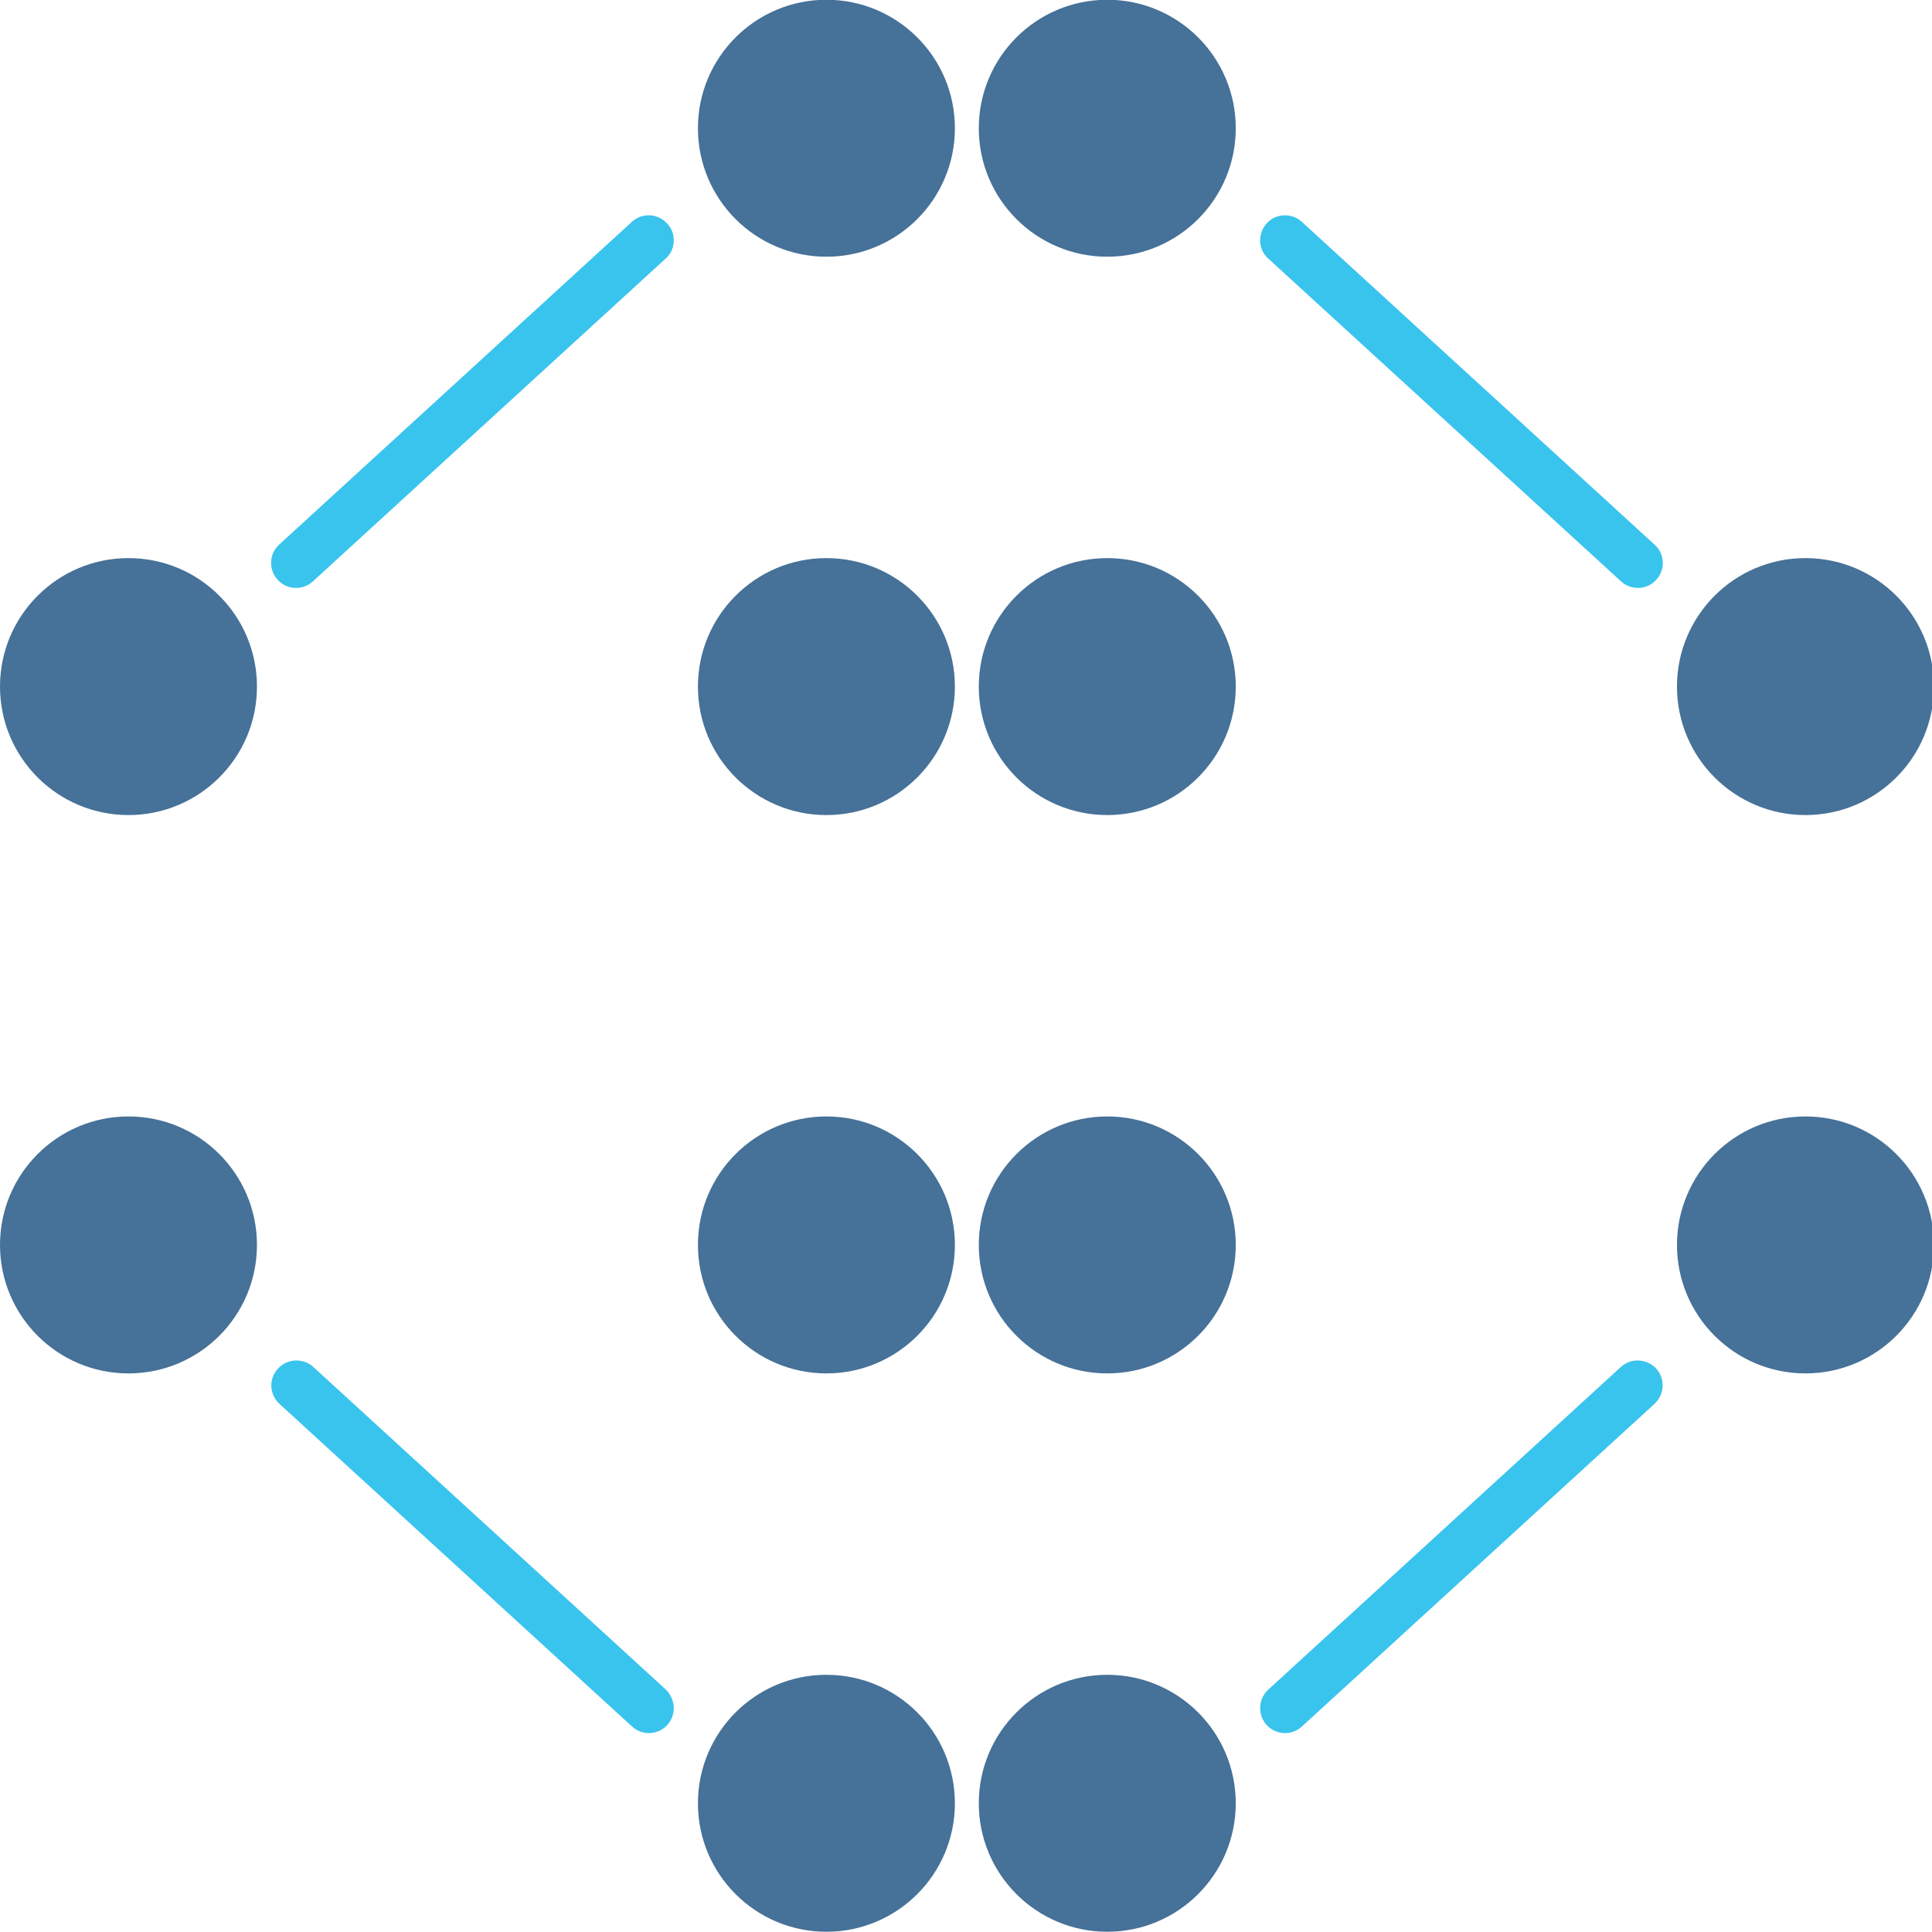
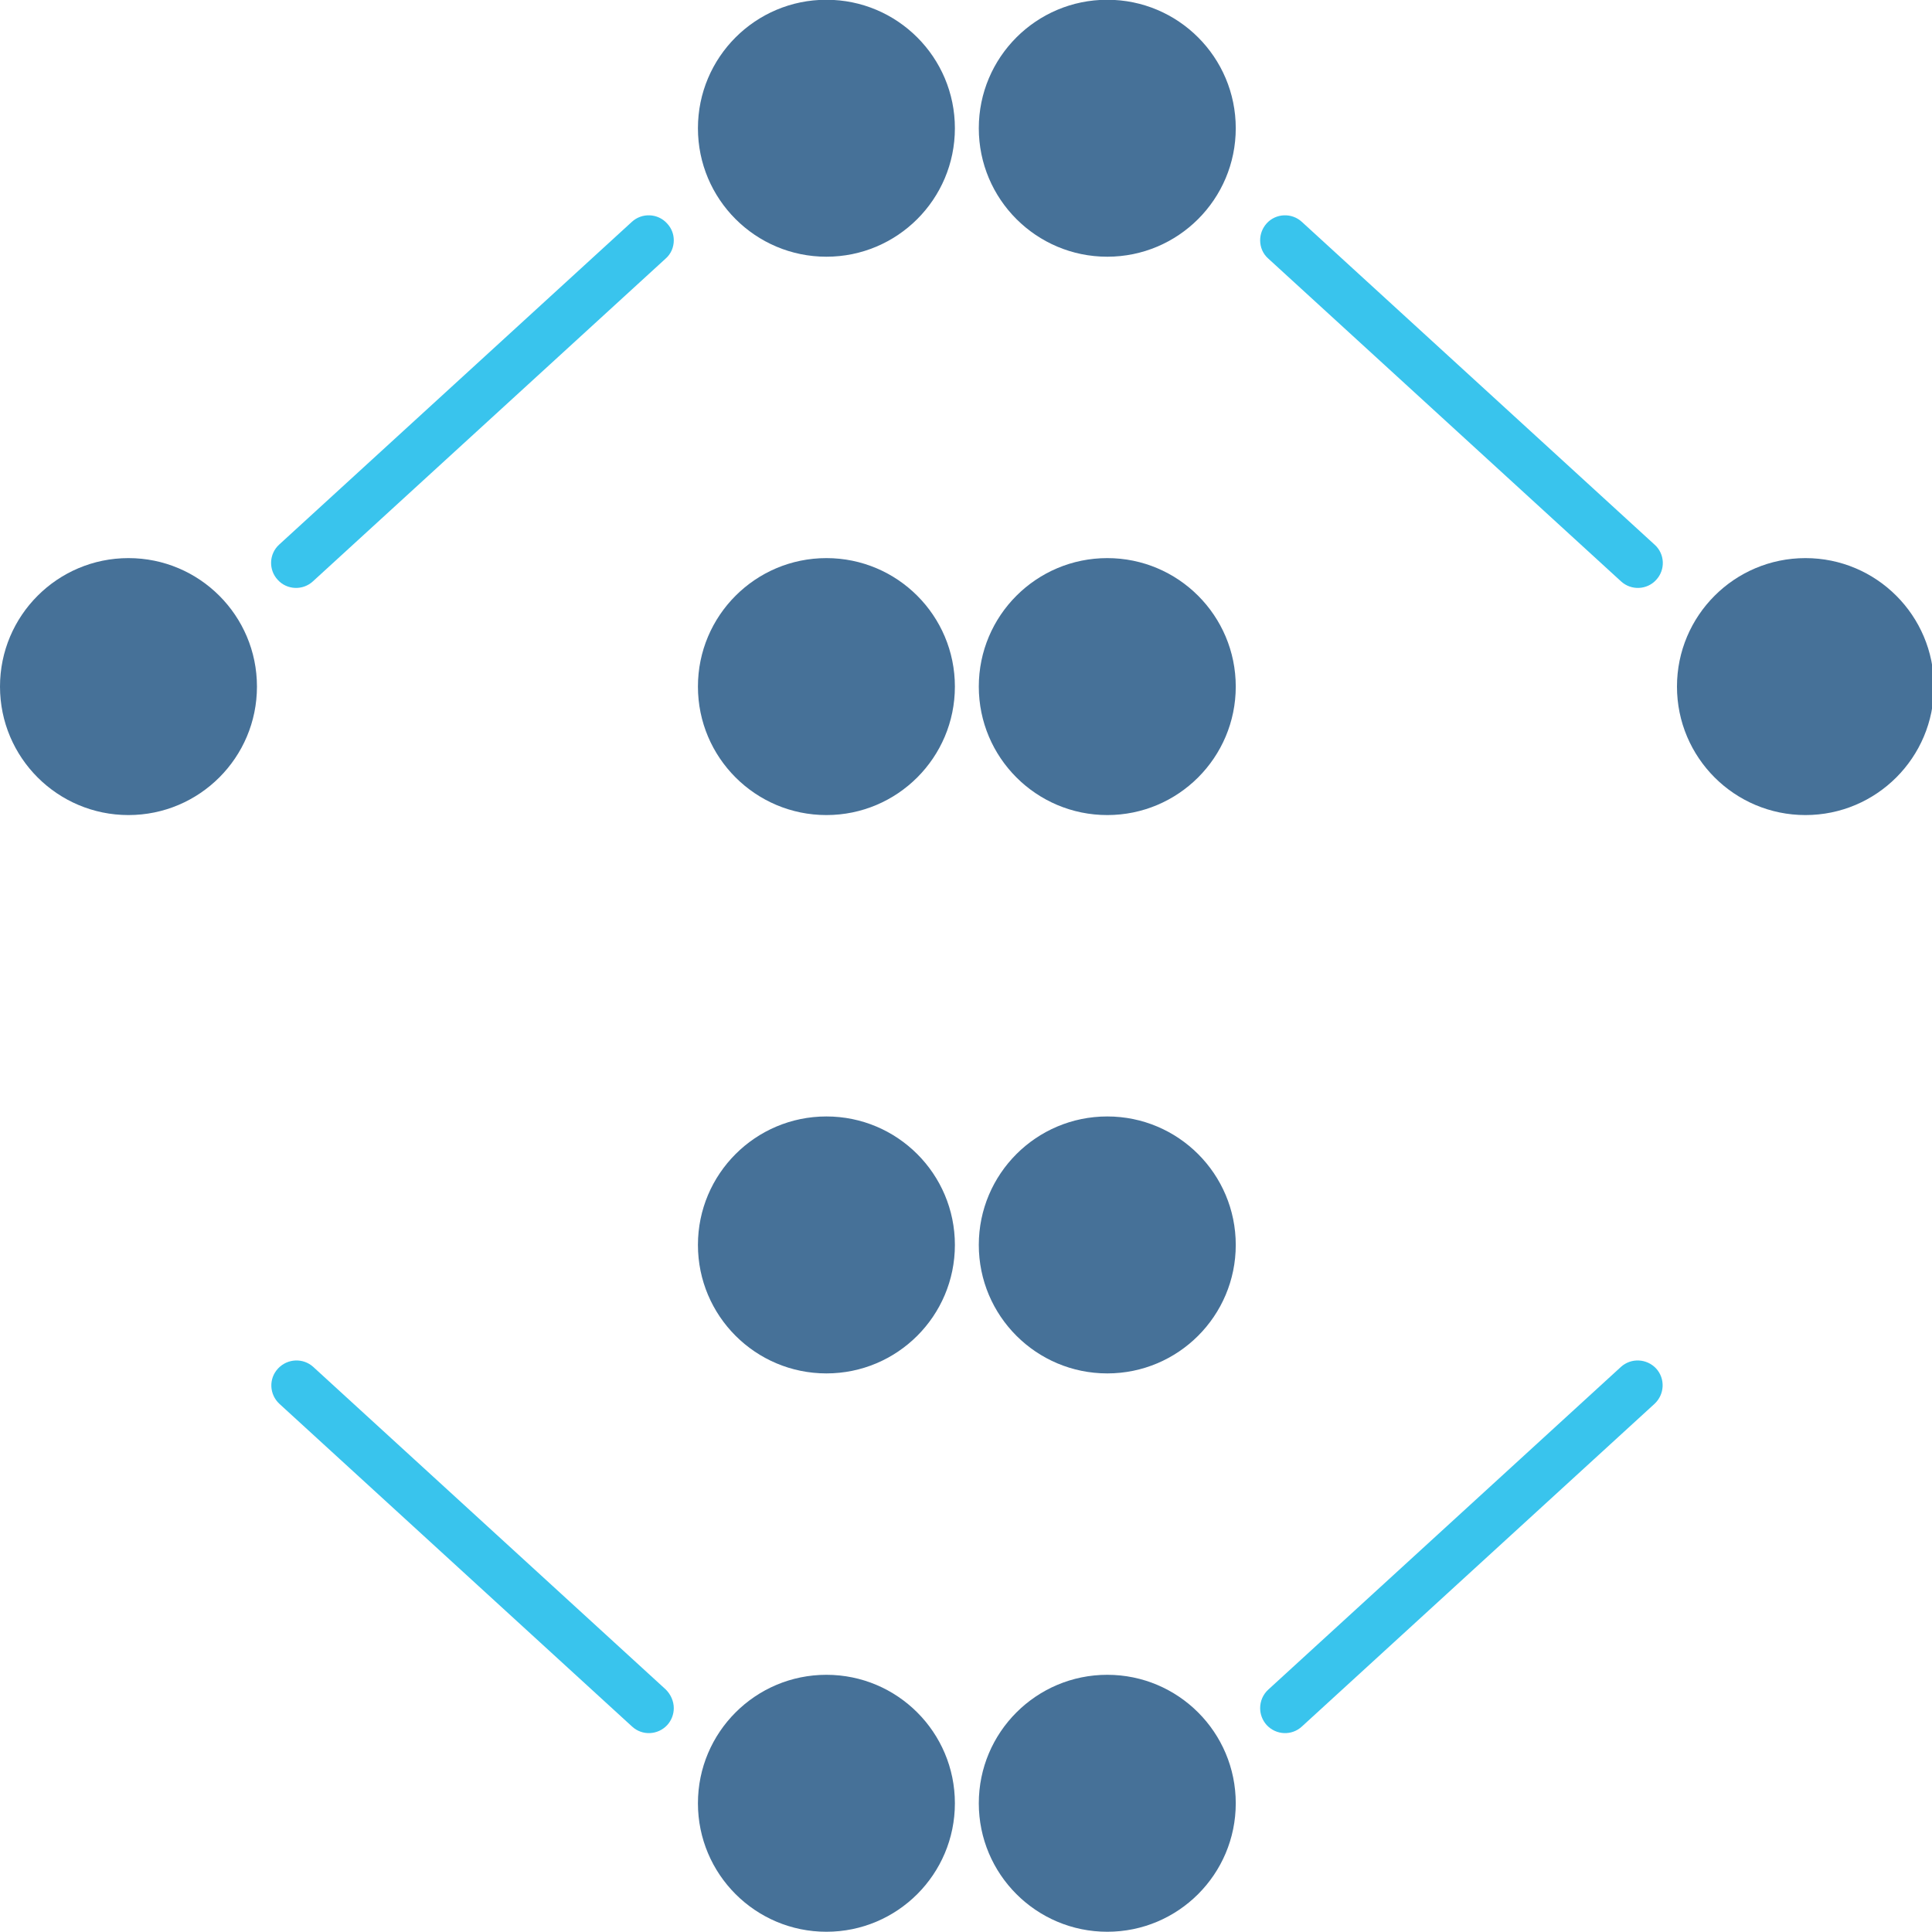
<svg xmlns="http://www.w3.org/2000/svg" version="1.1" id="Capa_1" x="0px" y="0px" viewBox="0 0 800 800" style="enable-background:new 0 0 800 800;" xml:space="preserve">
  <style type="text/css">
	.st0{fill:#467198;}
	.st1{fill:#39C4ED;}
</style>
  <g>
    <g>
-       <circle class="st0" cx="53.2" cy="515.5" r="53.2" />
-     </g>
+       </g>
    <g>
      <circle class="st0" cx="342.2" cy="515.5" r="53.2" />
    </g>
  </g>
  <g>
    <g>
      <circle class="st0" cx="53.2" cy="284.3" r="53.2" />
    </g>
    <g>
      <circle class="st0" cx="342.2" cy="284.3" r="53.2" />
    </g>
  </g>
  <g>
    <circle class="st0" cx="342.2" cy="746.7" r="53.2" />
  </g>
  <g>
    <circle class="st0" cx="342.2" cy="53.1" r="53.2" />
  </g>
  <g>
    <path class="st1" d="M279,99.5c0,2.8-1.1,5.6-3.4,7.6l-146,133.6c-4.2,3.9-10.8,3.6-14.6-0.6c-3.9-4.2-3.6-10.8,0.6-14.6l146-133.6   c4.2-3.9,10.8-3.6,14.6,0.6C278.1,94.5,279,97,279,99.5z" />
  </g>
  <g>
    <path class="st1" d="M279,707.3c0,2.5-0.9,5-2.7,7c-3.9,4.2-10.4,4.5-14.6,0.6l-146-133.6c-4.2-3.9-4.5-10.4-0.6-14.6   c3.9-4.2,10.4-4.5,14.6-0.7l146,133.6C277.8,701.7,279,704.5,279,707.3z" />
  </g>
  <g>
    <g>
-       <circle class="st0" cx="747.6" cy="515.5" r="53.2" />
-     </g>
+       </g>
    <g>
      <circle class="st0" cx="458.5" cy="515.5" r="53.2" />
    </g>
  </g>
  <g>
    <g>
      <circle class="st0" cx="747.6" cy="284.3" r="53.2" />
    </g>
    <g>
      <circle class="st0" cx="458.5" cy="284.3" r="53.2" />
    </g>
  </g>
  <g>
    <circle class="st0" cx="458.5" cy="746.7" r="53.2" />
  </g>
  <g>
    <circle class="st0" cx="458.5" cy="53.1" r="53.2" />
  </g>
  <g>
    <path class="st1" d="M521.8,99.5c0,2.8,1.1,5.6,3.4,7.6l146,133.6c4.2,3.9,10.8,3.6,14.6-0.6c3.9-4.2,3.6-10.8-0.7-14.6l-146-133.6   c-4.2-3.9-10.8-3.6-14.6,0.6C522.7,94.5,521.8,97,521.8,99.5z" />
  </g>
  <g>
    <path class="st1" d="M521.8,707.3c0,2.5,0.9,5,2.7,7c3.9,4.2,10.4,4.5,14.6,0.6l146-133.6c4.2-3.9,4.5-10.4,0.7-14.6   c-3.9-4.2-10.4-4.5-14.6-0.7l-146,133.6C522.9,701.7,521.8,704.5,521.8,707.3z" />
  </g>
</svg>